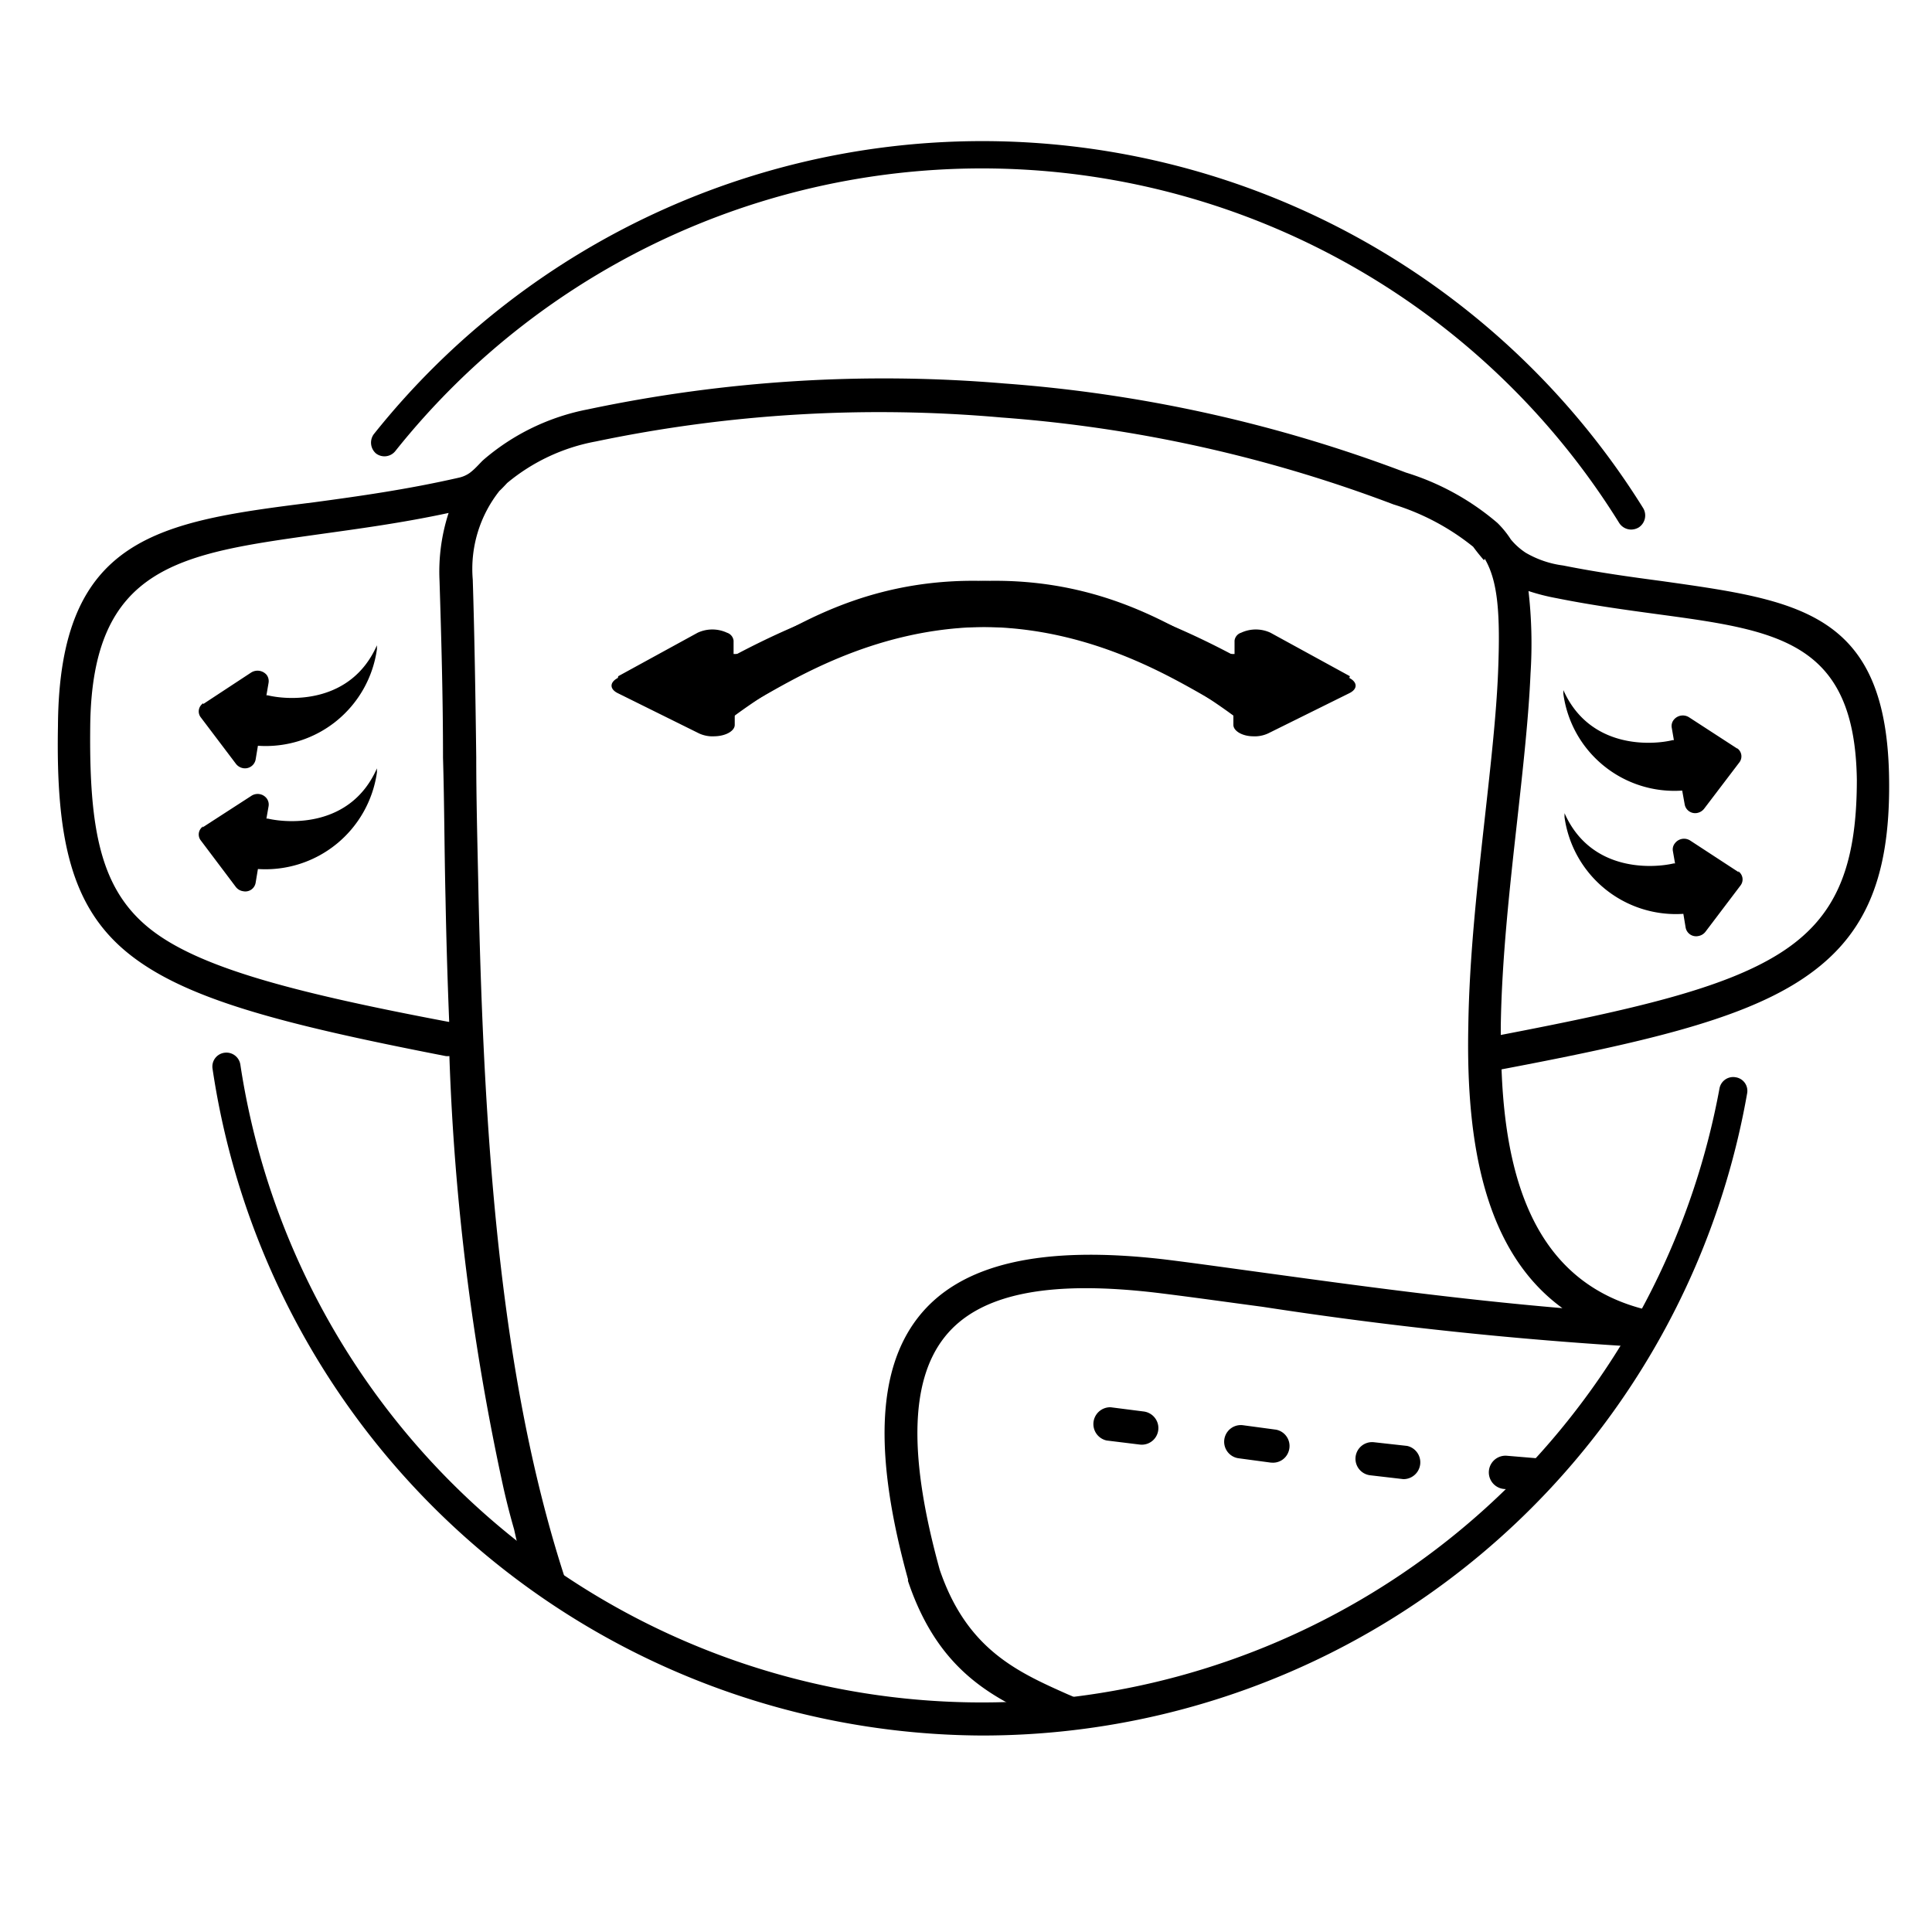
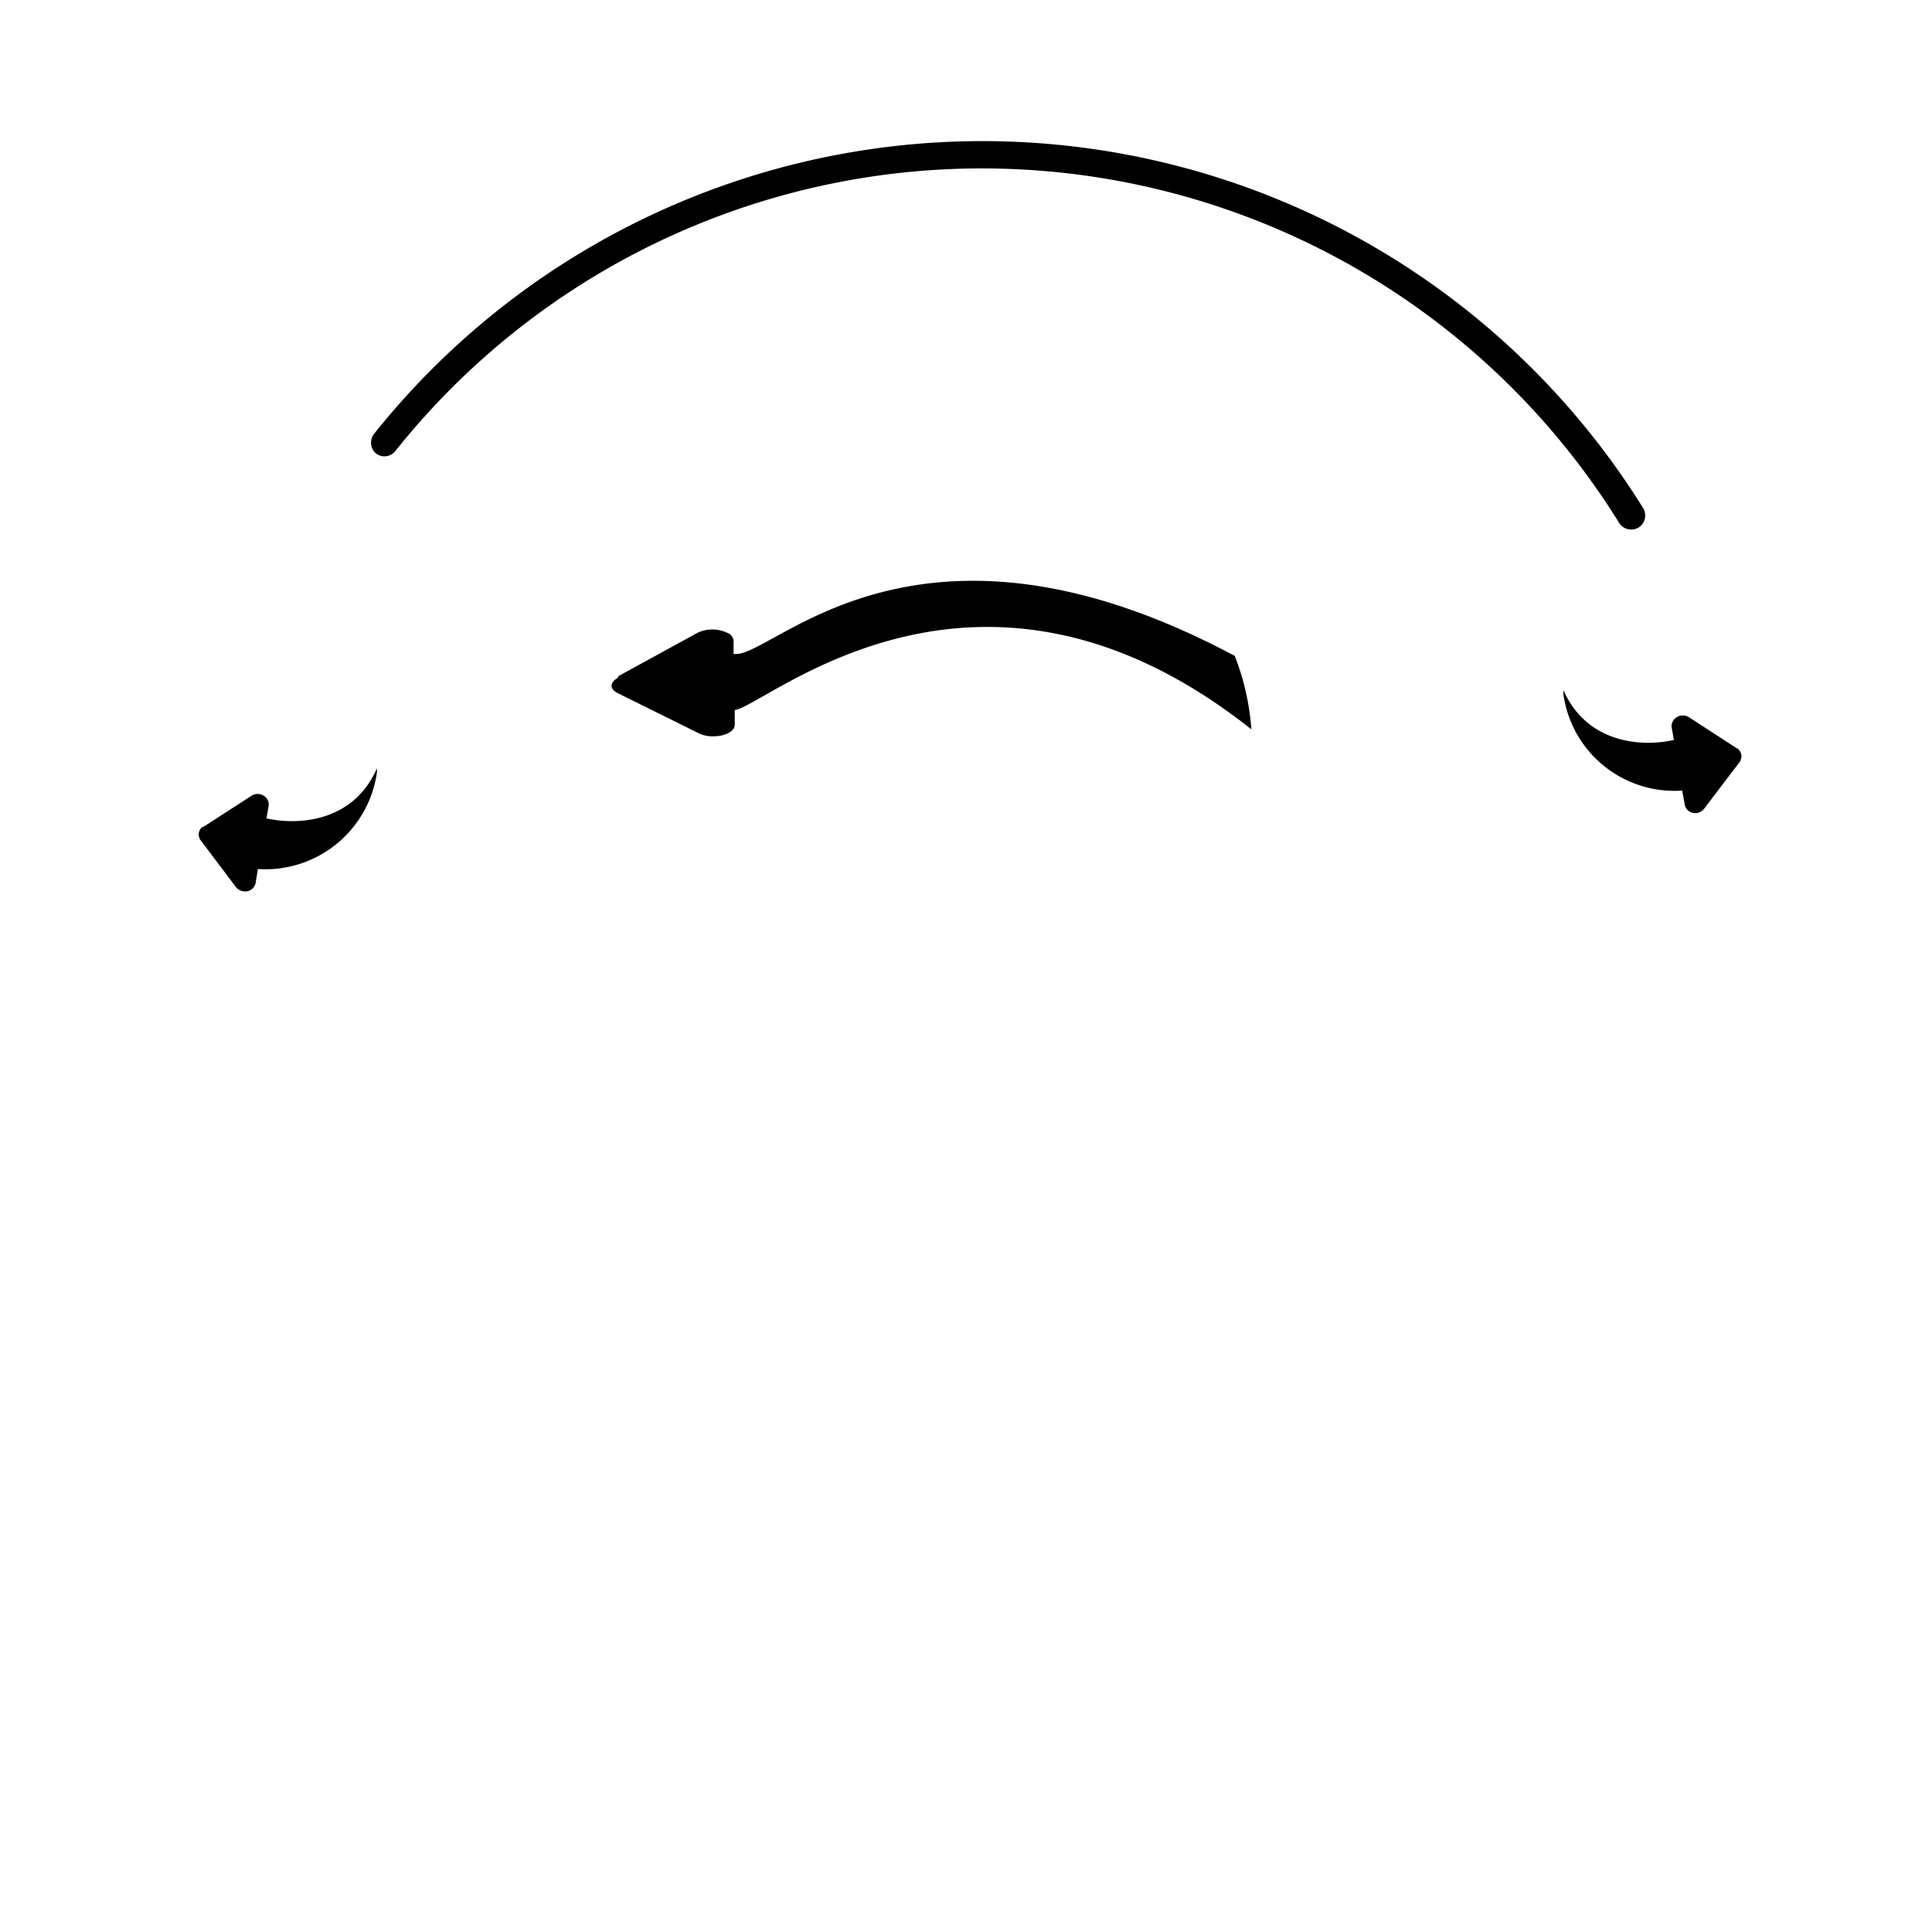
<svg xmlns="http://www.w3.org/2000/svg" id="Layer_1" data-name="Layer 1" viewBox="0 0 100 100">
  <defs>
    <style>.cls-1{fill:none;}.cls-2{clip-path:url(#clip-path);}</style>
    <clipPath id="clip-path">
      <path class="cls-1" d="M3,52.89S24.72,81.13,31.63,84.14s18.73,8.79,30.12,3.43,19.38-9.63,23.07-17.82,12.93-19.6,12.93-19.6L108,32.77l-12-13.17L81.94,8,46.8,2.4,9.37,13.86-6.1,33.72Z" />
    </clipPath>
  </defs>
-   <path d="M50.81,89.83A40.44,40.44,0,0,1,11,55.31a.72.72,0,0,1,.62-.82.73.73,0,0,1,.82.61A38.82,38.82,0,0,0,89,56.34a.72.72,0,0,1,.84-.58.71.71,0,0,1,.59.84A40.19,40.19,0,0,1,50.81,89.83Z" />
  <path d="M84.43,27.41a.74.74,0,0,1-.62-.34,38.82,38.82,0,0,0-63.35-3.72.72.72,0,0,1-1,.12.74.74,0,0,1-.11-1A40.29,40.29,0,0,1,85.05,26.3a.74.74,0,0,1-.23,1A.78.78,0,0,1,84.43,27.41Z" />
  <g class="cls-2">
-     <path d="M88.2,68.15a1,1,0,0,1,.24,0H89a99.43,99.43,0,0,0,16.63-.89.8.8,0,0,1,0-.31,29.08,29.08,0,0,1,1-5.44,7.09,7.09,0,0,1,2.26-3.51,7.41,7.41,0,0,1,1.91-1.12A11,11,0,0,1,122,59.77a3.76,3.76,0,0,1,.63,1,2.51,2.51,0,0,1,.12,1.72c-.47,7.84-2.19,13.48-4.67,17.9A37.62,37.62,0,0,1,108.88,91l-.35.29a78.15,78.15,0,0,1-11,12.72,38.77,38.77,0,0,1-15,8.5,55.4,55.4,0,0,1-20.33,1.8c-6.74-.6-13.26-2.34-18.22-5.24-3.88-2.28-7.4-6.62-10.26-11.57a64.7,64.7,0,0,1-7.11-18.34q-.29-1-.54-2.1a123.94,123.94,0,0,1-2.81-22.4.67.67,0,0,1-.2,0C14.54,53,9.54,51.7,6.62,49.33S2.89,43.44,3,37.57C3.06,27.75,8.24,27,16.24,26c2.29-.31,4.82-.66,7.53-1.28a1.54,1.54,0,0,0,.54-.24,2.93,2.93,0,0,0,.34-.3l.05-.05.26-.27h0l.1-.09a11.65,11.65,0,0,1,5.36-2.58A74.16,74.16,0,0,1,52,19.85a73.74,73.74,0,0,1,20.77,4.61,13.28,13.28,0,0,1,4.74,2.61l.05.05a4.88,4.88,0,0,1,.64.8,3.45,3.45,0,0,0,.77.69,5.15,5.15,0,0,0,1.94.66c1.85.37,3.56.6,5.13.81,7.07,1,11.65,1.59,11.74,10.3.06,5.23-1.32,8.3-4.75,10.46-3.18,2-8.09,3.14-15.31,4.51.26,7,2.51,12.69,10.5,12.8ZM57.49,72.84a.87.87,0,0,0-.21,1.72l1.71.21a.86.86,0,0,0,.94-1.07.87.87,0,0,0-.72-.64l-1.72-.22Zm56.58,1.1a.87.87,0,0,0-.61-1.62c-.53.2-1.06.39-1.59.56a.88.88,0,0,0-.6.82.86.86,0,0,0,1.13.82c.56-.18,1.12-.38,1.67-.58Zm-6.75,1.94a.87.87,0,0,0,.55-1.3.85.85,0,0,0-.91-.39c-.56.12-1.11.23-1.67.33a.86.86,0,0,0,.31,1.7l1.72-.34Zm-6.9,1.1a.87.87,0,1,0-.19-1.72c-.57.07-1.13.12-1.7.17a.86.86,0,1,0,.16,1.72l1.73-.17Zm-6.94.51a.86.86,0,1,0-.07-1.72l-1.71,0a.86.86,0,1,0,0,1.72Zm-7,.05a.86.86,0,0,0,.82-1.18.87.87,0,0,0-.79-.54l-1.71,0a.86.86,0,1,0-.06,1.72c.58,0,1.16,0,1.74.05Zm-6.94-.33a.86.86,0,0,0,.9-1.07.85.85,0,0,0-.77-.65L78,75.35a.86.86,0,0,0-.15,1.72l1.73.14Zm-6.9-.65a.87.87,0,0,0,.19-1.72l-1.71-.19a.86.86,0,1,0-.2,1.71l1.72.2Zm-6.87-.86a.85.85,0,0,0,.92-.55A.86.86,0,0,0,66.05,74l-1.71-.23a.86.86,0,0,0-.23,1.71l1.71.23ZM53.38,106.88a.54.54,0,0,1,.92-.57l1.09,1.78a.54.54,0,0,1-.17.74.54.54,0,0,1-.74-.18Zm4.85-1.61a.54.54,0,0,1,.71-.81l2.62,2.27a.54.54,0,1,1-.7.81Zm3.47-4.72a.54.54,0,0,1-.24-.72.55.55,0,0,1,.73-.24l3.08,1.6a.54.54,0,0,1-.49,1Zm17.41-70a24,24,0,0,1,.11,4.31c-.1,2.3-.39,4.89-.69,7.61-.39,3.49-.8,7.19-.85,10.65,0,.15,0,.3,0,.45,6.86-1.32,11.53-2.39,14.43-4.22s4-4.44,4-9C96,33.18,92,32.63,85.79,31.79c-1.62-.22-3.39-.46-5.23-.83a10.83,10.83,0,0,1-1.45-.37ZM76.81,29c-.18-.21-.37-.44-.56-.7a12.38,12.38,0,0,0-4.12-2.19,72.12,72.12,0,0,0-20.29-4.5,71.74,71.74,0,0,0-21,1.24A10,10,0,0,0,26.25,25h0c-.14.15-.27.29-.4.41A6.51,6.51,0,0,0,24.47,30c.09,2.88.14,6,.18,9.18,0,2.35.07,4.78.12,7.26.23,10,.79,20.72,3.05,30.17s6.1,17.45,12.94,22.53c.51.38,1,.73,1.56,1.07a18.27,18.27,0,0,0,9,3,7.63,7.63,0,0,0,6.63-2.89,5.25,5.25,0,0,0,.33-.49,9.18,9.18,0,0,0,1.67-5.21,4.64,4.64,0,0,0-2.06-3.56,18.15,18.15,0,0,0-3.31-1.78C51.59,88,48.62,86.66,47,81.84a.29.29,0,0,1,0-.09c-1.74-6.3-1.65-10.78.52-13.56s6.38-3.75,12.78-3c1.47.18,3.31.44,5.29.71,4.53.62,9.76,1.34,15.28,1.81-4-2.91-5-8.46-4.87-14.61.05-3.58.47-7.31.86-10.82.3-2.71.59-5.28.68-7.48.12-3,0-4.71-.69-5.88ZM23.25,52.89q-.13-3.22-.19-6.39C23,44,23,41.59,22.93,39.22c0-3.19-.09-6.25-.18-9.16a9.83,9.83,0,0,1,.47-3.51c-2.42.52-4.68.82-6.75,1.11-7.11,1-11.71,1.59-11.8,9.92-.06,5.31.52,8.38,3,10.42s7.35,3.34,15.54,4.89Zm81.3,40.84a3.9,3.9,0,0,0-.35.19,24.44,24.44,0,0,0-4.93,3.18.86.86,0,0,1-1.16-1.28,26,26,0,0,1,5.27-3.42,25.37,25.37,0,0,0,4.4-2.76,36.09,36.09,0,0,0,8.81-10.06,37.54,37.54,0,0,0,4.3-15.14,41.64,41.64,0,0,1-13.28,4.3A97.49,97.49,0,0,1,89,69.92a209.24,209.24,0,0,1-23.65-2.28c-1.81-.24-3.49-.48-5.27-.7-5.76-.71-9.43,0-11.22,2.31s-1.8,6.29-.22,12c1.4,4.11,4,5.28,6.63,6.45a20,20,0,0,1,3.63,2,6.33,6.33,0,0,1,2.76,4.85,10.92,10.92,0,0,1-1.93,6.23c-.13.2-.26.4-.41.59a9.27,9.27,0,0,1-8,3.59,20,20,0,0,1-9.84-3.29c-.56-.35-1.12-.73-1.67-1.14A28.76,28.76,0,0,1,35,96.07l.3.53c2.73,4.73,6,8.85,9.64,11,4.74,2.78,11,4.44,17.5,5a53.7,53.7,0,0,0,19.69-1.74,37.12,37.12,0,0,0,14.32-8.13,65.87,65.87,0,0,0,8.12-9ZM121.1,62.07l0,0a.92.92,0,0,0-.09-.6,2.25,2.25,0,0,0-.35-.57,8.44,8.44,0,0,0-3.94-2.33,8.24,8.24,0,0,0-5.33,0,5.26,5.26,0,0,0-1.46.85,5.4,5.4,0,0,0-1.7,2.7,27.26,27.26,0,0,0-.9,5,39.65,39.65,0,0,0,12.79-4.15,2.28,2.28,0,0,0,1-.82Z" />
-   </g>
-   <path d="M69.87,35l-4.11-2.25a1.8,1.8,0,0,0-1.52,0,.49.49,0,0,0-.34.41l0,.69h-.13c-2.08,0-9.53-8.59-25.81.1a12.9,12.9,0,0,0-.86,3.8c14.14-11.21,25.12-1.18,26.74-1v.77c0,.31.45.58,1,.59a1.66,1.66,0,0,0,.8-.15l4.2-2.08c.43-.21.44-.56,0-.79Z" />
+     </g>
  <path d="M32,35l4.11-2.25a1.8,1.8,0,0,1,1.52,0,.49.49,0,0,1,.34.41l0,.69h.13c2.08,0,9.53-8.59,25.81.1a12.9,12.9,0,0,1,.86,3.8c-14.14-11.21-25.12-1.18-26.74-1l0,.77c0,.31-.46.58-1.05.59a1.66,1.66,0,0,1-.8-.15l-4.2-2.08c-.43-.21-.44-.56,0-.79Z" />
-   <path d="M10.52,36.44,13,34.81a.62.62,0,0,1,.8.12.54.54,0,0,1,.1.42l-.11.64h.07c1.07.26,4.3.47,5.65-2.59l0,.2a5.81,5.81,0,0,1-6.16,5l-.12.72a.56.56,0,0,1-.65.44.6.6,0,0,1-.38-.24l-1.8-2.38a.5.5,0,0,1,.12-.74Z" />
  <path d="M10.48,42.83,13,41.2a.59.59,0,0,1,.8.12.53.53,0,0,1,.1.42l-.11.63.07,0c1.07.25,4.3.47,5.65-2.6l0,.21a5.83,5.83,0,0,1-6.16,5l-.12.72a.54.54,0,0,1-.64.43.58.58,0,0,1-.39-.23l-1.8-2.39a.5.5,0,0,1,.12-.74Z" />
  <path d="M89.94,38.76l-2.51-1.63a.6.6,0,0,0-.79.12.51.51,0,0,0-.11.42l.11.64h-.07c-1.06.26-4.29.47-5.65-2.59l0,.2a5.8,5.8,0,0,0,6.15,5l.13.72a.55.55,0,0,0,.64.44.6.6,0,0,0,.38-.24l1.81-2.38a.51.51,0,0,0-.13-.74Z" />
-   <path d="M90,45.15l-2.51-1.64a.59.59,0,0,0-.79.13.5.5,0,0,0-.11.42l.11.63-.07,0c-1.06.25-4.29.47-5.65-2.6l0,.21a5.82,5.82,0,0,0,6.15,5l.12.72a.55.55,0,0,0,.65.43.59.59,0,0,0,.38-.23l1.81-2.39a.51.51,0,0,0-.13-.74Z" />
</svg>